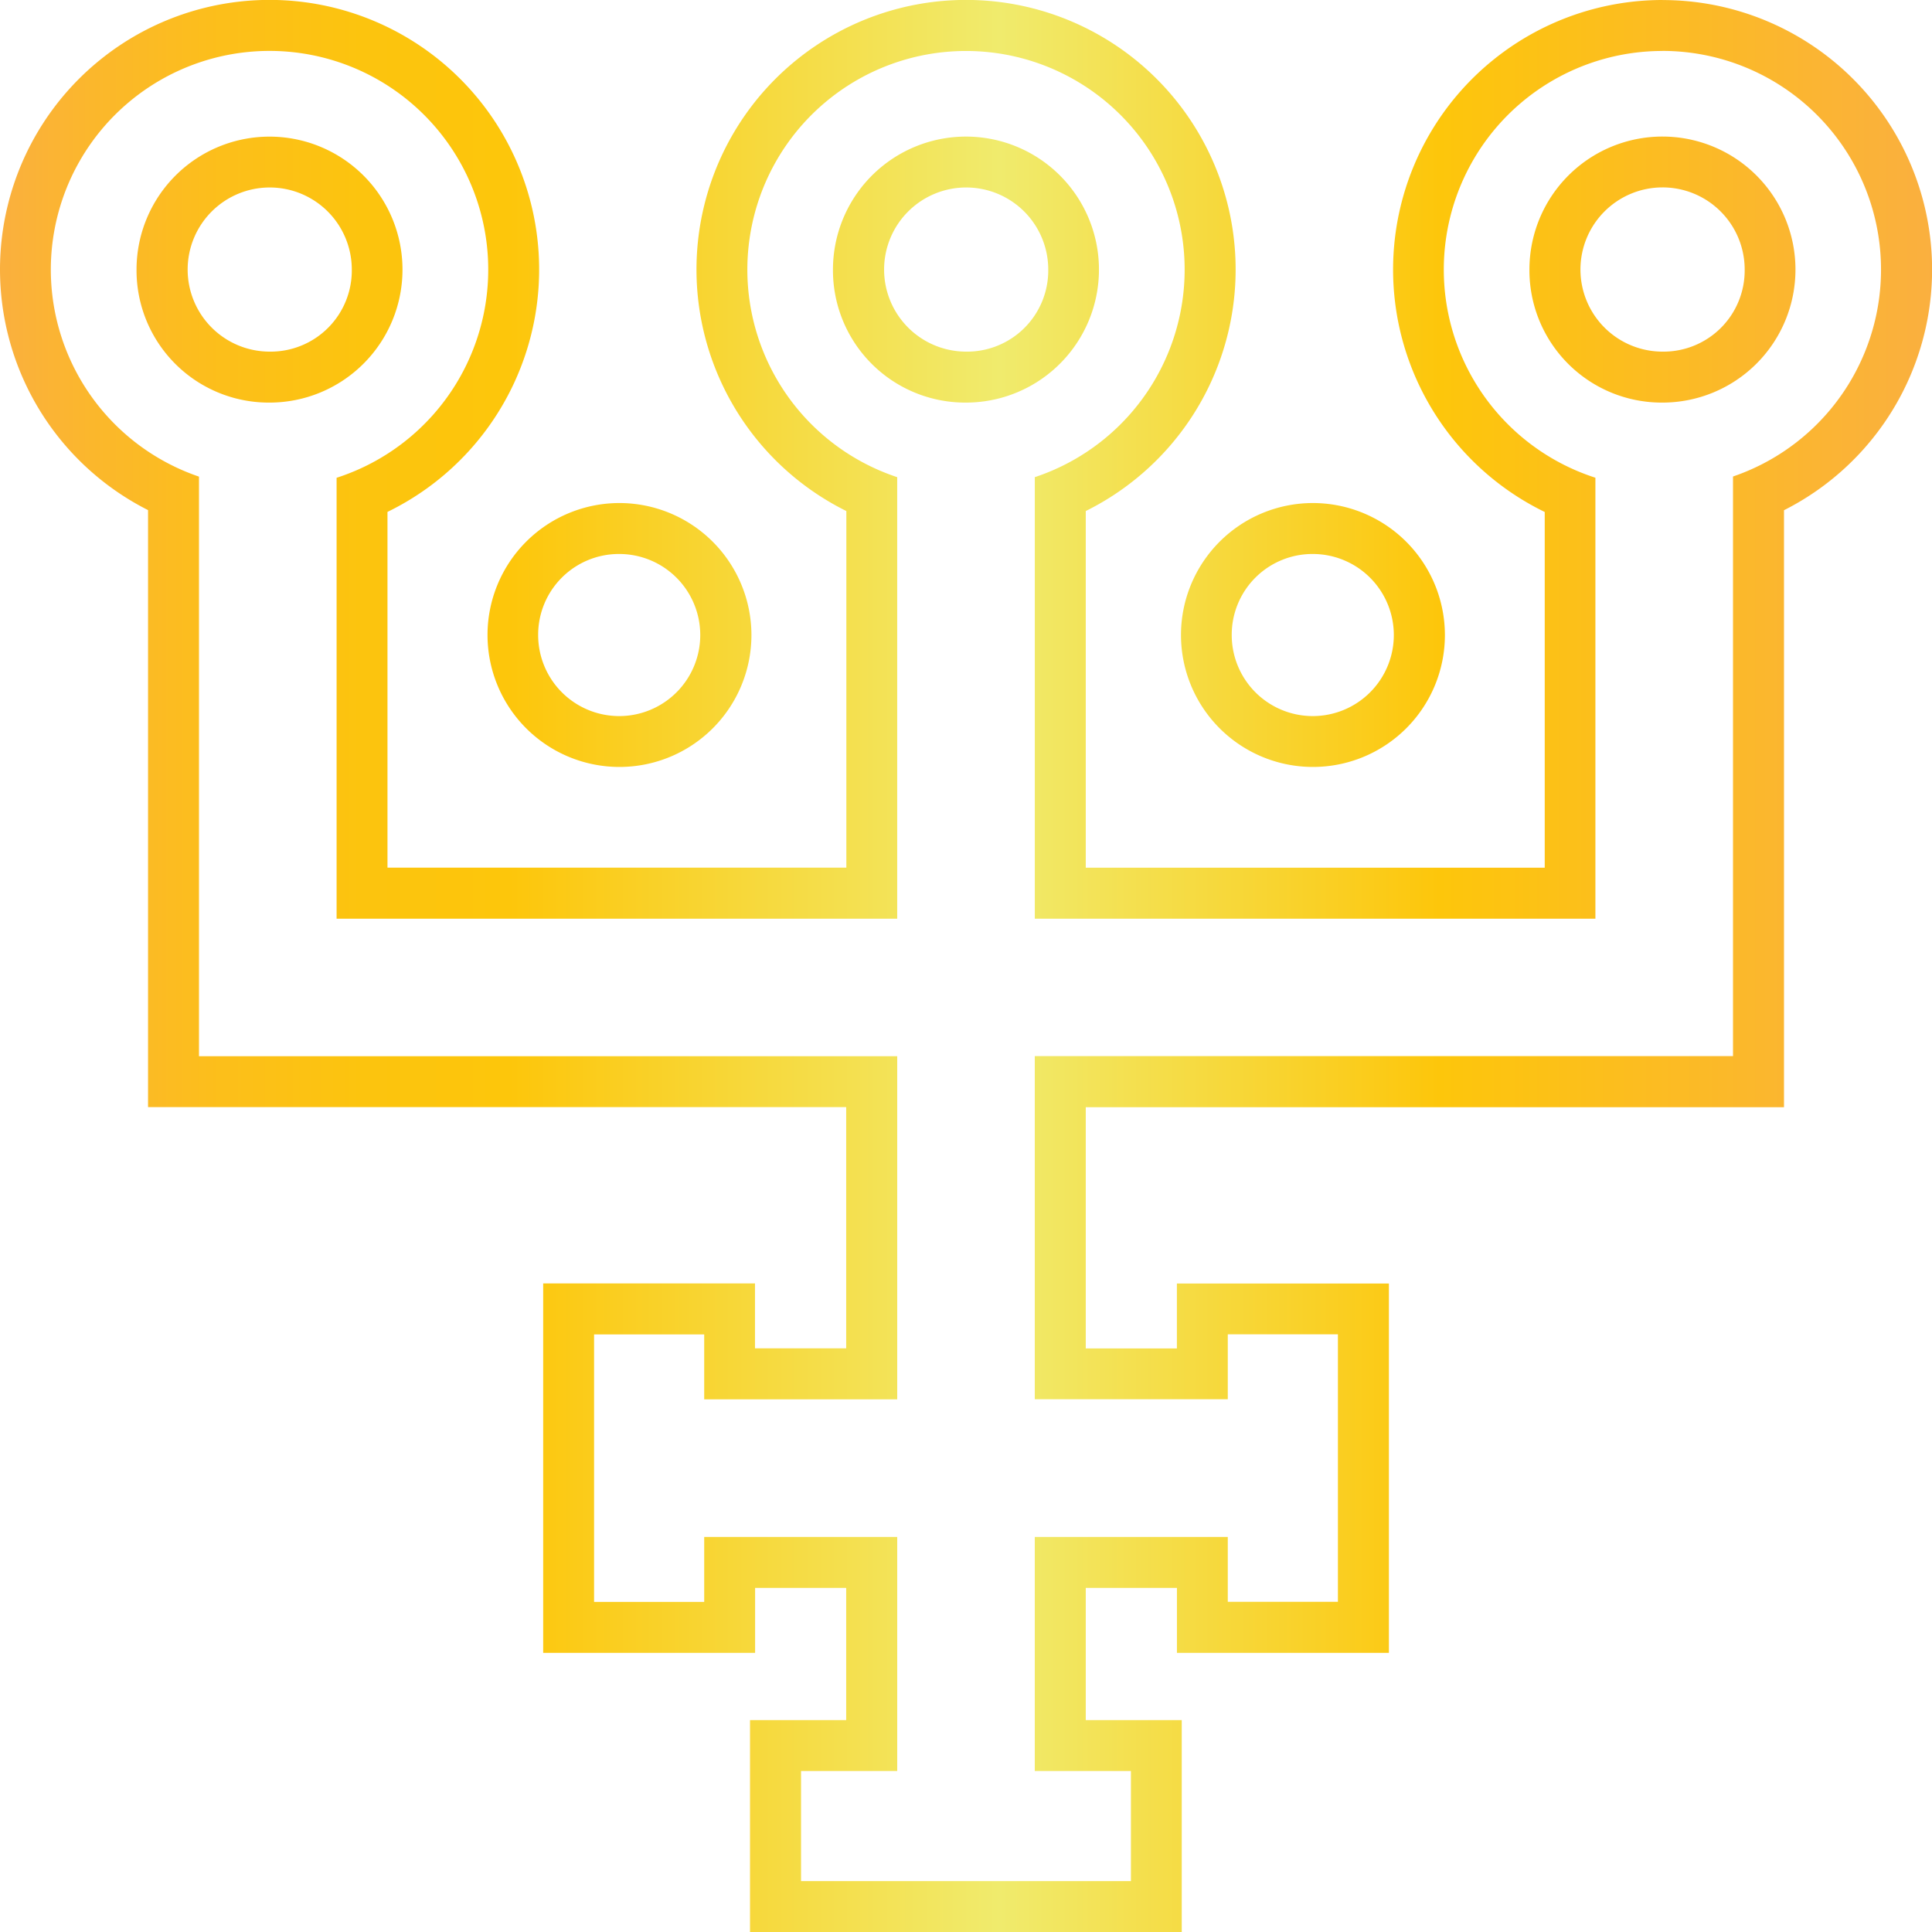
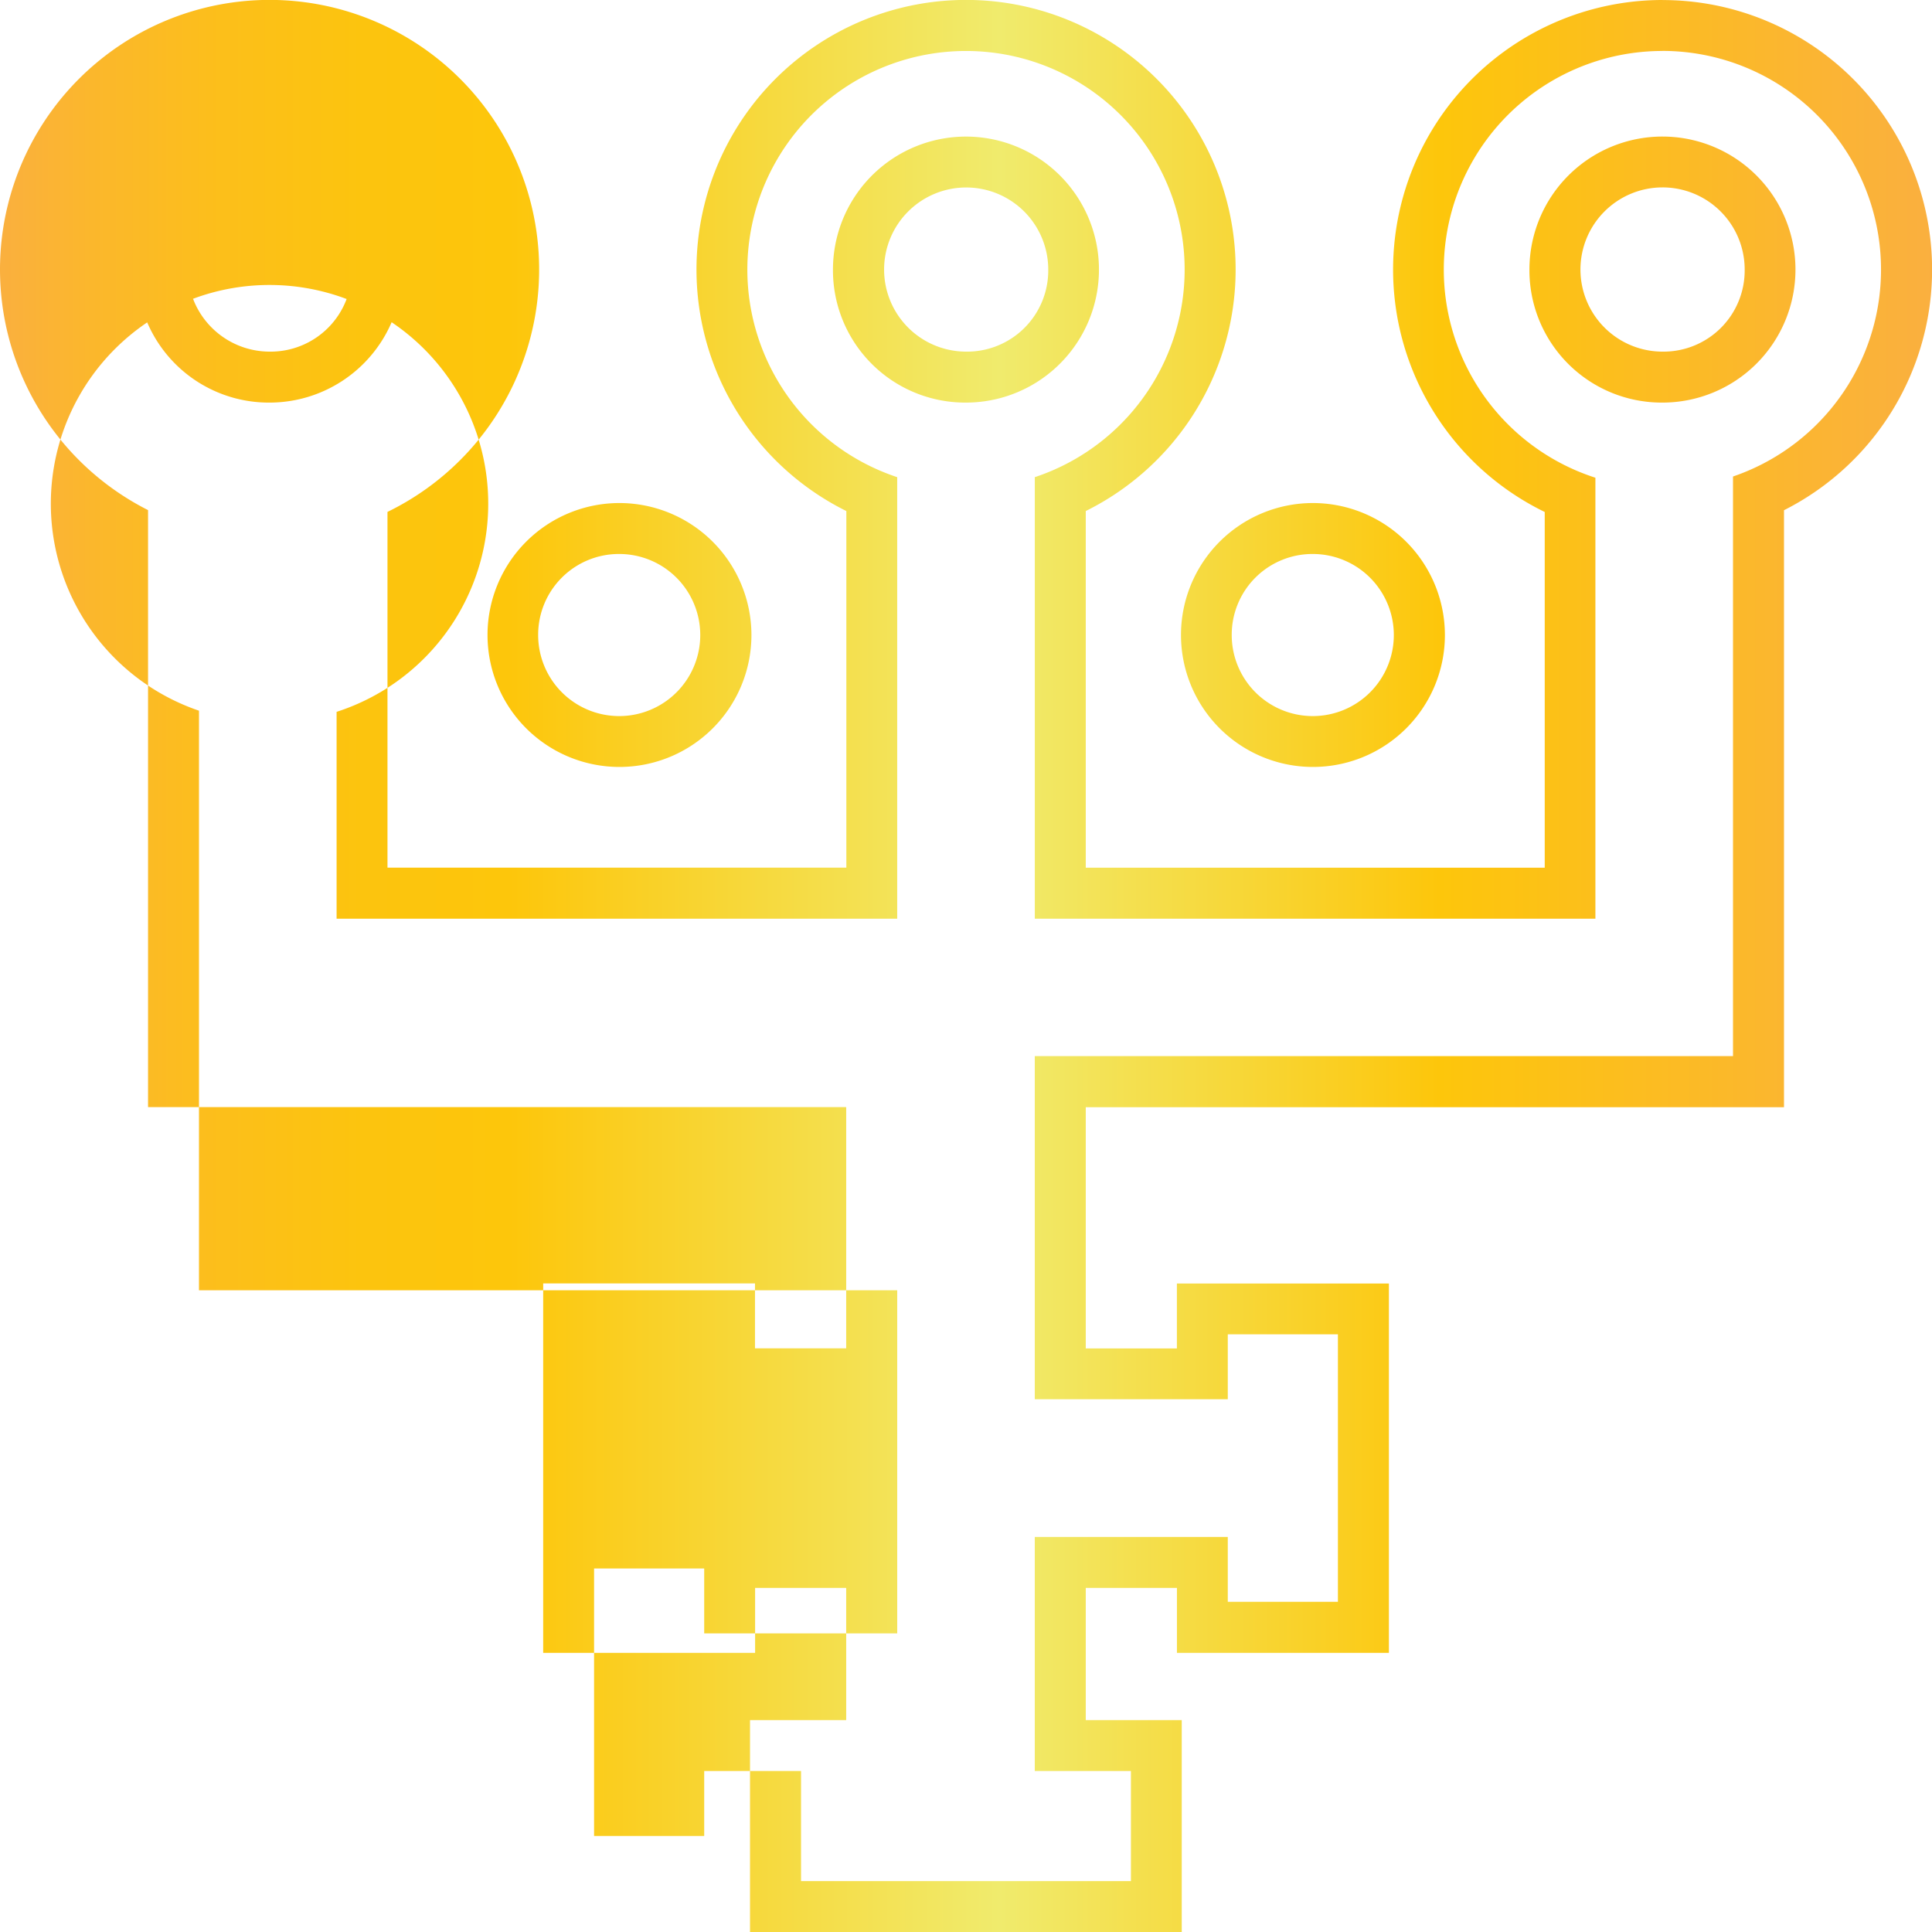
<svg xmlns="http://www.w3.org/2000/svg" width="100" height="99.999" viewBox="0 0 100 99.999">
  <defs>
    <style>.a{fill:url(#a);}</style>
    <linearGradient id="a" y1="0.5" x2="1" y2="0.5" gradientUnits="objectBoundingBox">
      <stop offset="0" stop-color="#faaf40" />
      <stop offset="0.051" stop-color="#fbb72c" />
      <stop offset="0.119" stop-color="#fcbf1a" />
      <stop offset="0.19" stop-color="#fcc40e" />
      <stop offset="0.266" stop-color="#fdc60b" />
      <stop offset="0.517" stop-color="#f0eb6d" />
      <stop offset="0.743" stop-color="#fdc60b" />
      <stop offset="1" stop-color="#faaf40" />
    </linearGradient>
  </defs>
-   <path class="a" d="M867.648,5940.384a11.318,11.318,0,0,1,3.653,22.029v30h-36.14v17.759h9.99v-3.36h5.7v13.845h-5.7V6017.3h-9.99v12.115h4.976v5.7H823.063v-5.7h4.978V6017.3h-9.991v3.363h-5.7v-13.845h5.7v3.36h9.991v-17.759H791.9v-30a11.32,11.32,0,1,1,7.123.06V5985.3H828.04v-22.853a11.317,11.317,0,1,1,7.122,0V5985.3h29.017v-22.824a11.317,11.317,0,0,1,3.469-22.089m0,18.2a6.885,6.885,0,1,0-6.884-6.886,6.848,6.848,0,0,0,6.884,6.886m-36.051,0a6.884,6.884,0,1,0-6.882-6.884,6.847,6.847,0,0,0,6.882,6.884m-36.047,0a6.883,6.883,0,1,0-6.882-6.884,6.846,6.846,0,0,0,6.882,6.884m54,7.836a4.195,4.195,0,1,1-4.195,4.195,4.18,4.18,0,0,1,4.195-4.195m-35.894,0a4.195,4.195,0,1,1-4.2,4.195,4.18,4.18,0,0,1,4.2-4.195m54-28.674a13.953,13.953,0,0,0-6.1,26.5v18.413H837.8V5964.2a13.953,13.953,0,1,0-12.392,0v18.458H801.657v-18.413a13.953,13.953,0,1,0-12.393-.093v30.9H825.4v12.487h-4.721v-3.36H809.716V6023.3h10.969v-3.362H825.4v6.844h-4.978v10.97h22.346v-10.97H837.8v-6.844h4.719v3.362h10.971v-19.115H842.517v3.36H837.8v-12.487h36.14v-30.9a13.951,13.951,0,0,0-6.289-26.406Zm0,18.2a4.25,4.25,0,1,1,4.249-4.25,4.2,4.2,0,0,1-4.249,4.25Zm-36.051,0a4.248,4.248,0,1,1,4.253-4.249,4.2,4.2,0,0,1-4.253,4.249Zm-36.047,0a4.248,4.248,0,1,1,4.252-4.249,4.2,4.2,0,0,1-4.252,4.249Zm54,7.837a6.83,6.83,0,1,0,6.831,6.83,6.838,6.838,0,0,0-6.831-6.83Zm-35.894,0a6.83,6.83,0,1,0,6.831,6.83,6.839,6.839,0,0,0-6.831-6.83Z" transform="translate(-781.601 -5937.749)" />
+   <path class="a" d="M867.648,5940.384a11.318,11.318,0,0,1,3.653,22.029v30h-36.14v17.759h9.99v-3.36h5.7v13.845h-5.7V6017.3h-9.99v12.115h4.976v5.7H823.063v-5.7h4.978h-9.991v3.363h-5.7v-13.845h5.7v3.36h9.991v-17.759H791.9v-30a11.32,11.32,0,1,1,7.123.06V5985.3H828.04v-22.853a11.317,11.317,0,1,1,7.122,0V5985.3h29.017v-22.824a11.317,11.317,0,0,1,3.469-22.089m0,18.2a6.885,6.885,0,1,0-6.884-6.886,6.848,6.848,0,0,0,6.884,6.886m-36.051,0a6.884,6.884,0,1,0-6.882-6.884,6.847,6.847,0,0,0,6.882,6.884m-36.047,0a6.883,6.883,0,1,0-6.882-6.884,6.846,6.846,0,0,0,6.882,6.884m54,7.836a4.195,4.195,0,1,1-4.195,4.195,4.18,4.18,0,0,1,4.195-4.195m-35.894,0a4.195,4.195,0,1,1-4.2,4.195,4.18,4.18,0,0,1,4.2-4.195m54-28.674a13.953,13.953,0,0,0-6.1,26.5v18.413H837.8V5964.2a13.953,13.953,0,1,0-12.392,0v18.458H801.657v-18.413a13.953,13.953,0,1,0-12.393-.093v30.9H825.4v12.487h-4.721v-3.36H809.716V6023.3h10.969v-3.362H825.4v6.844h-4.978v10.97h22.346v-10.97H837.8v-6.844h4.719v3.362h10.971v-19.115H842.517v3.36H837.8v-12.487h36.14v-30.9a13.951,13.951,0,0,0-6.289-26.406Zm0,18.2a4.25,4.25,0,1,1,4.249-4.25,4.2,4.2,0,0,1-4.249,4.25Zm-36.051,0a4.248,4.248,0,1,1,4.253-4.249,4.2,4.2,0,0,1-4.253,4.249Zm-36.047,0a4.248,4.248,0,1,1,4.252-4.249,4.2,4.2,0,0,1-4.252,4.249Zm54,7.837a6.83,6.83,0,1,0,6.831,6.83,6.838,6.838,0,0,0-6.831-6.83Zm-35.894,0a6.83,6.83,0,1,0,6.831,6.83,6.839,6.839,0,0,0-6.831-6.83Z" transform="translate(-781.601 -5937.749)" />
</svg>